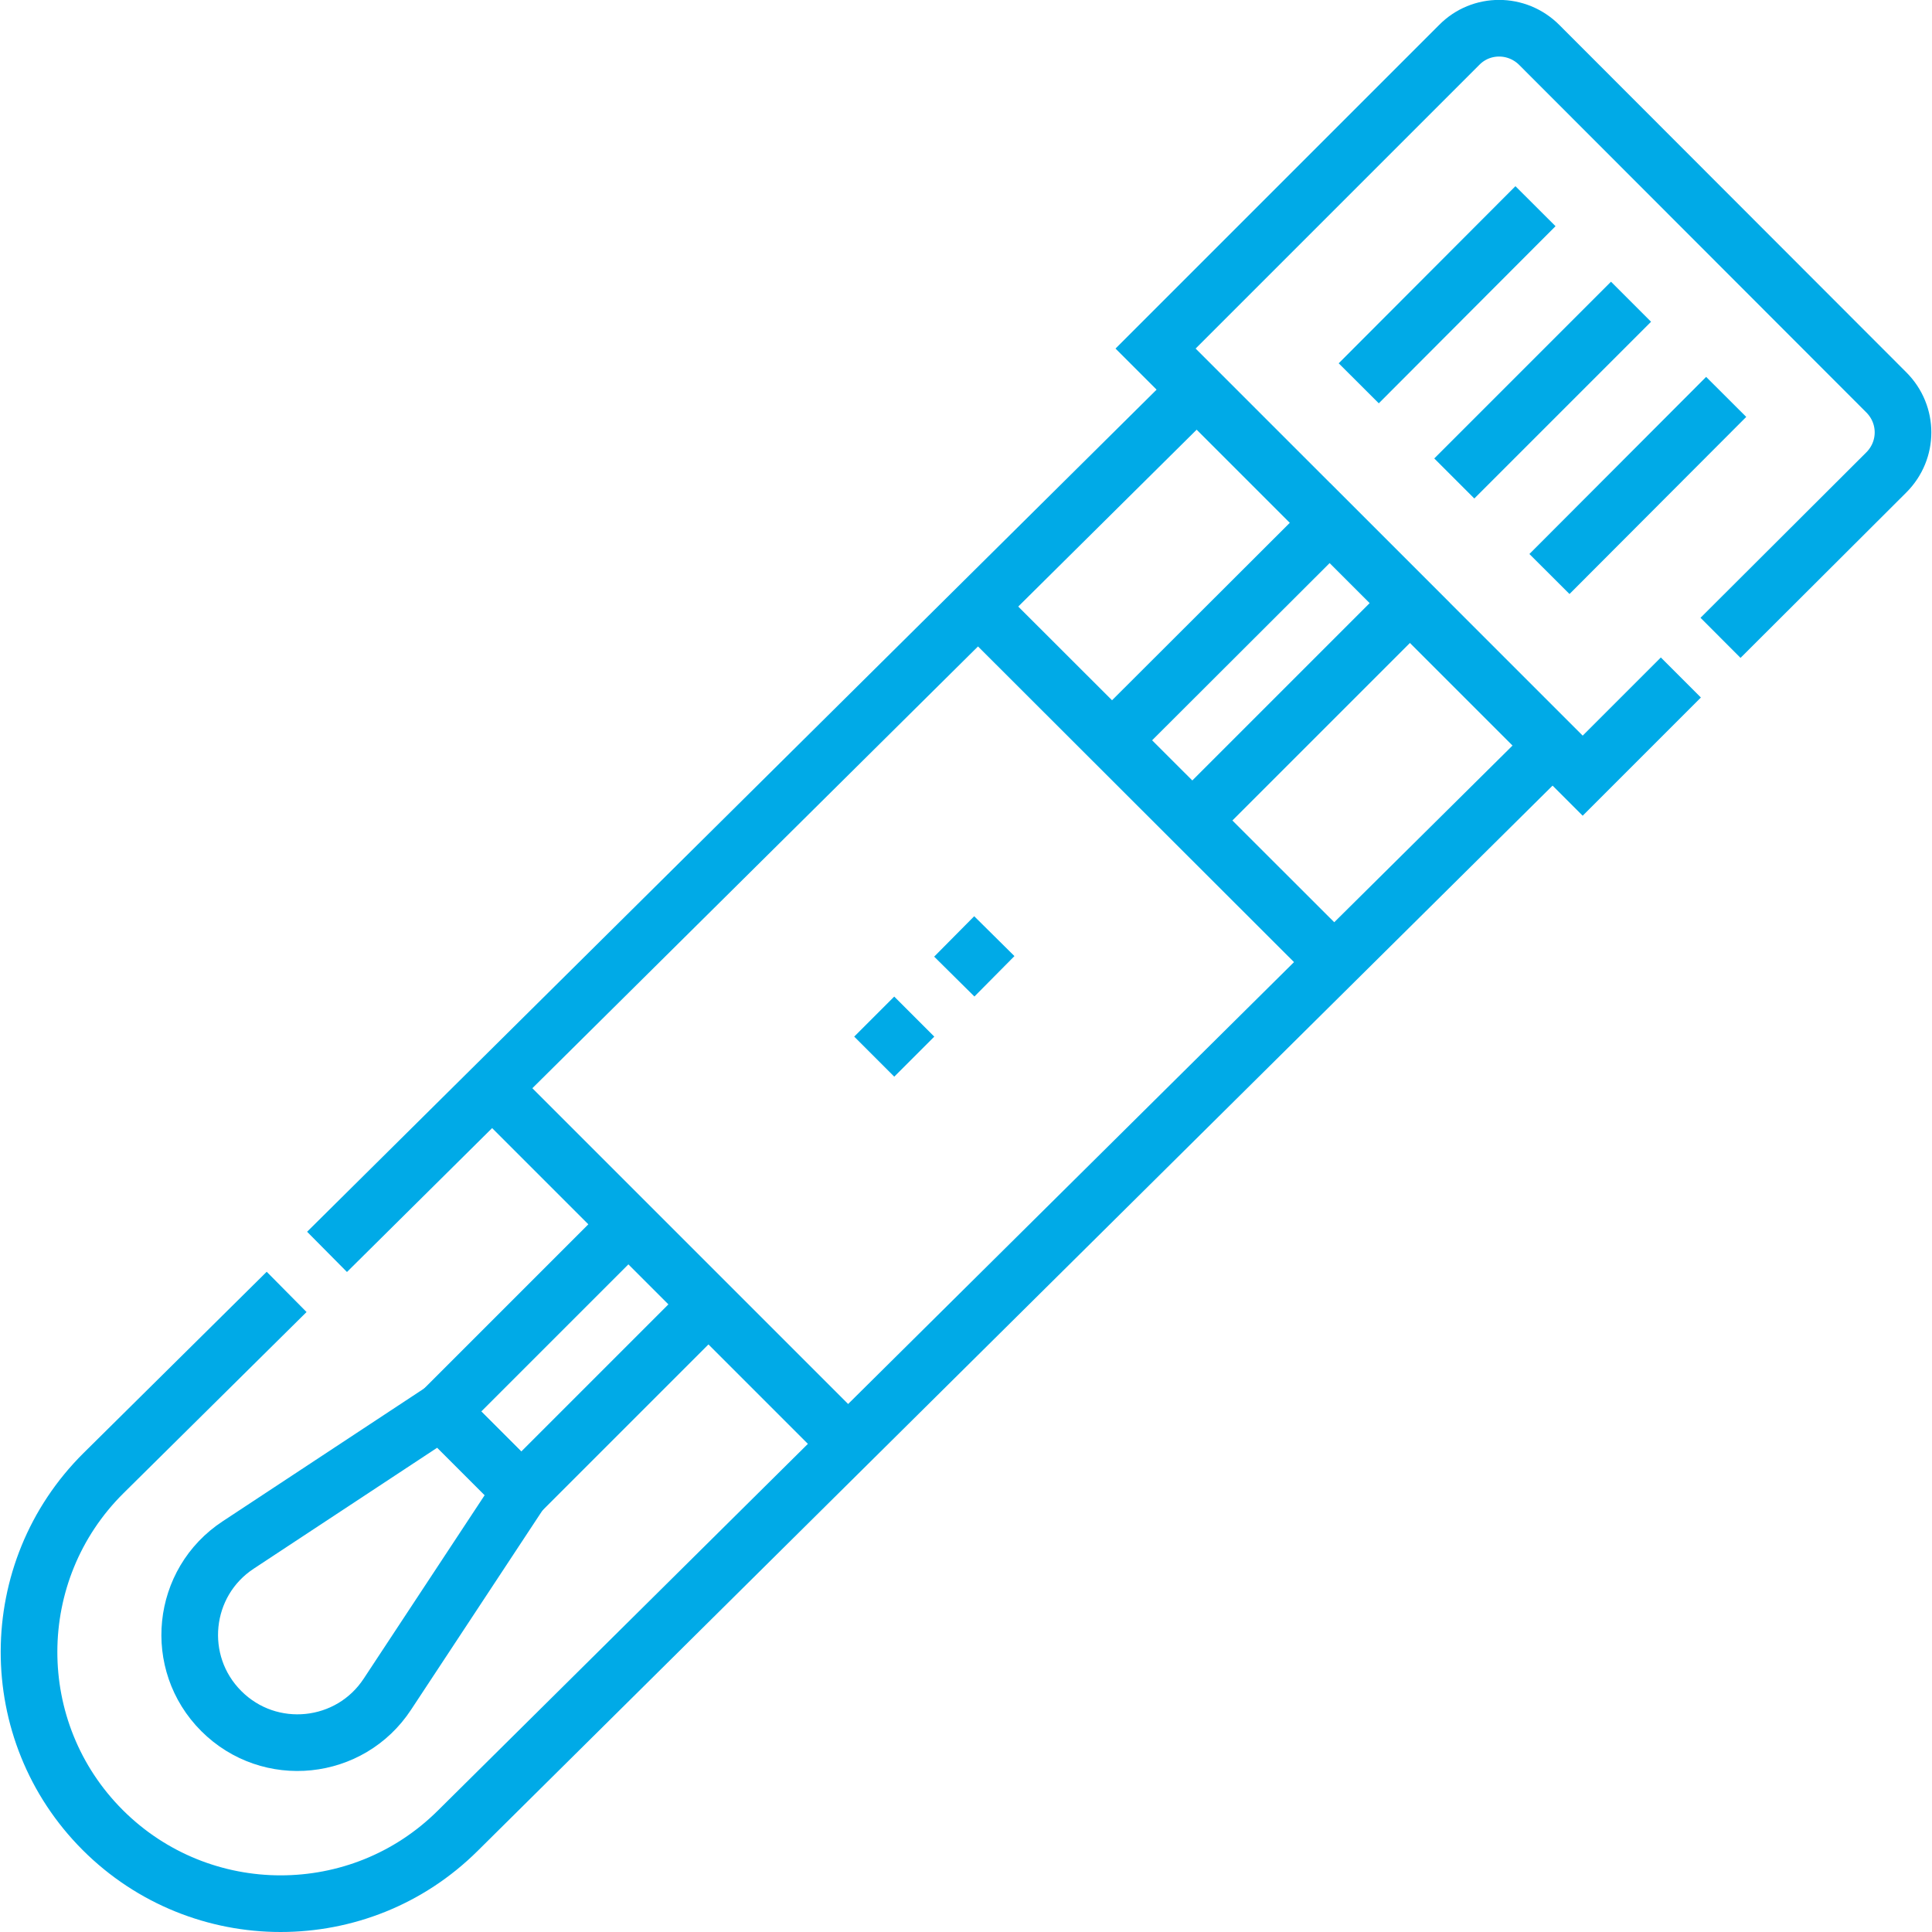
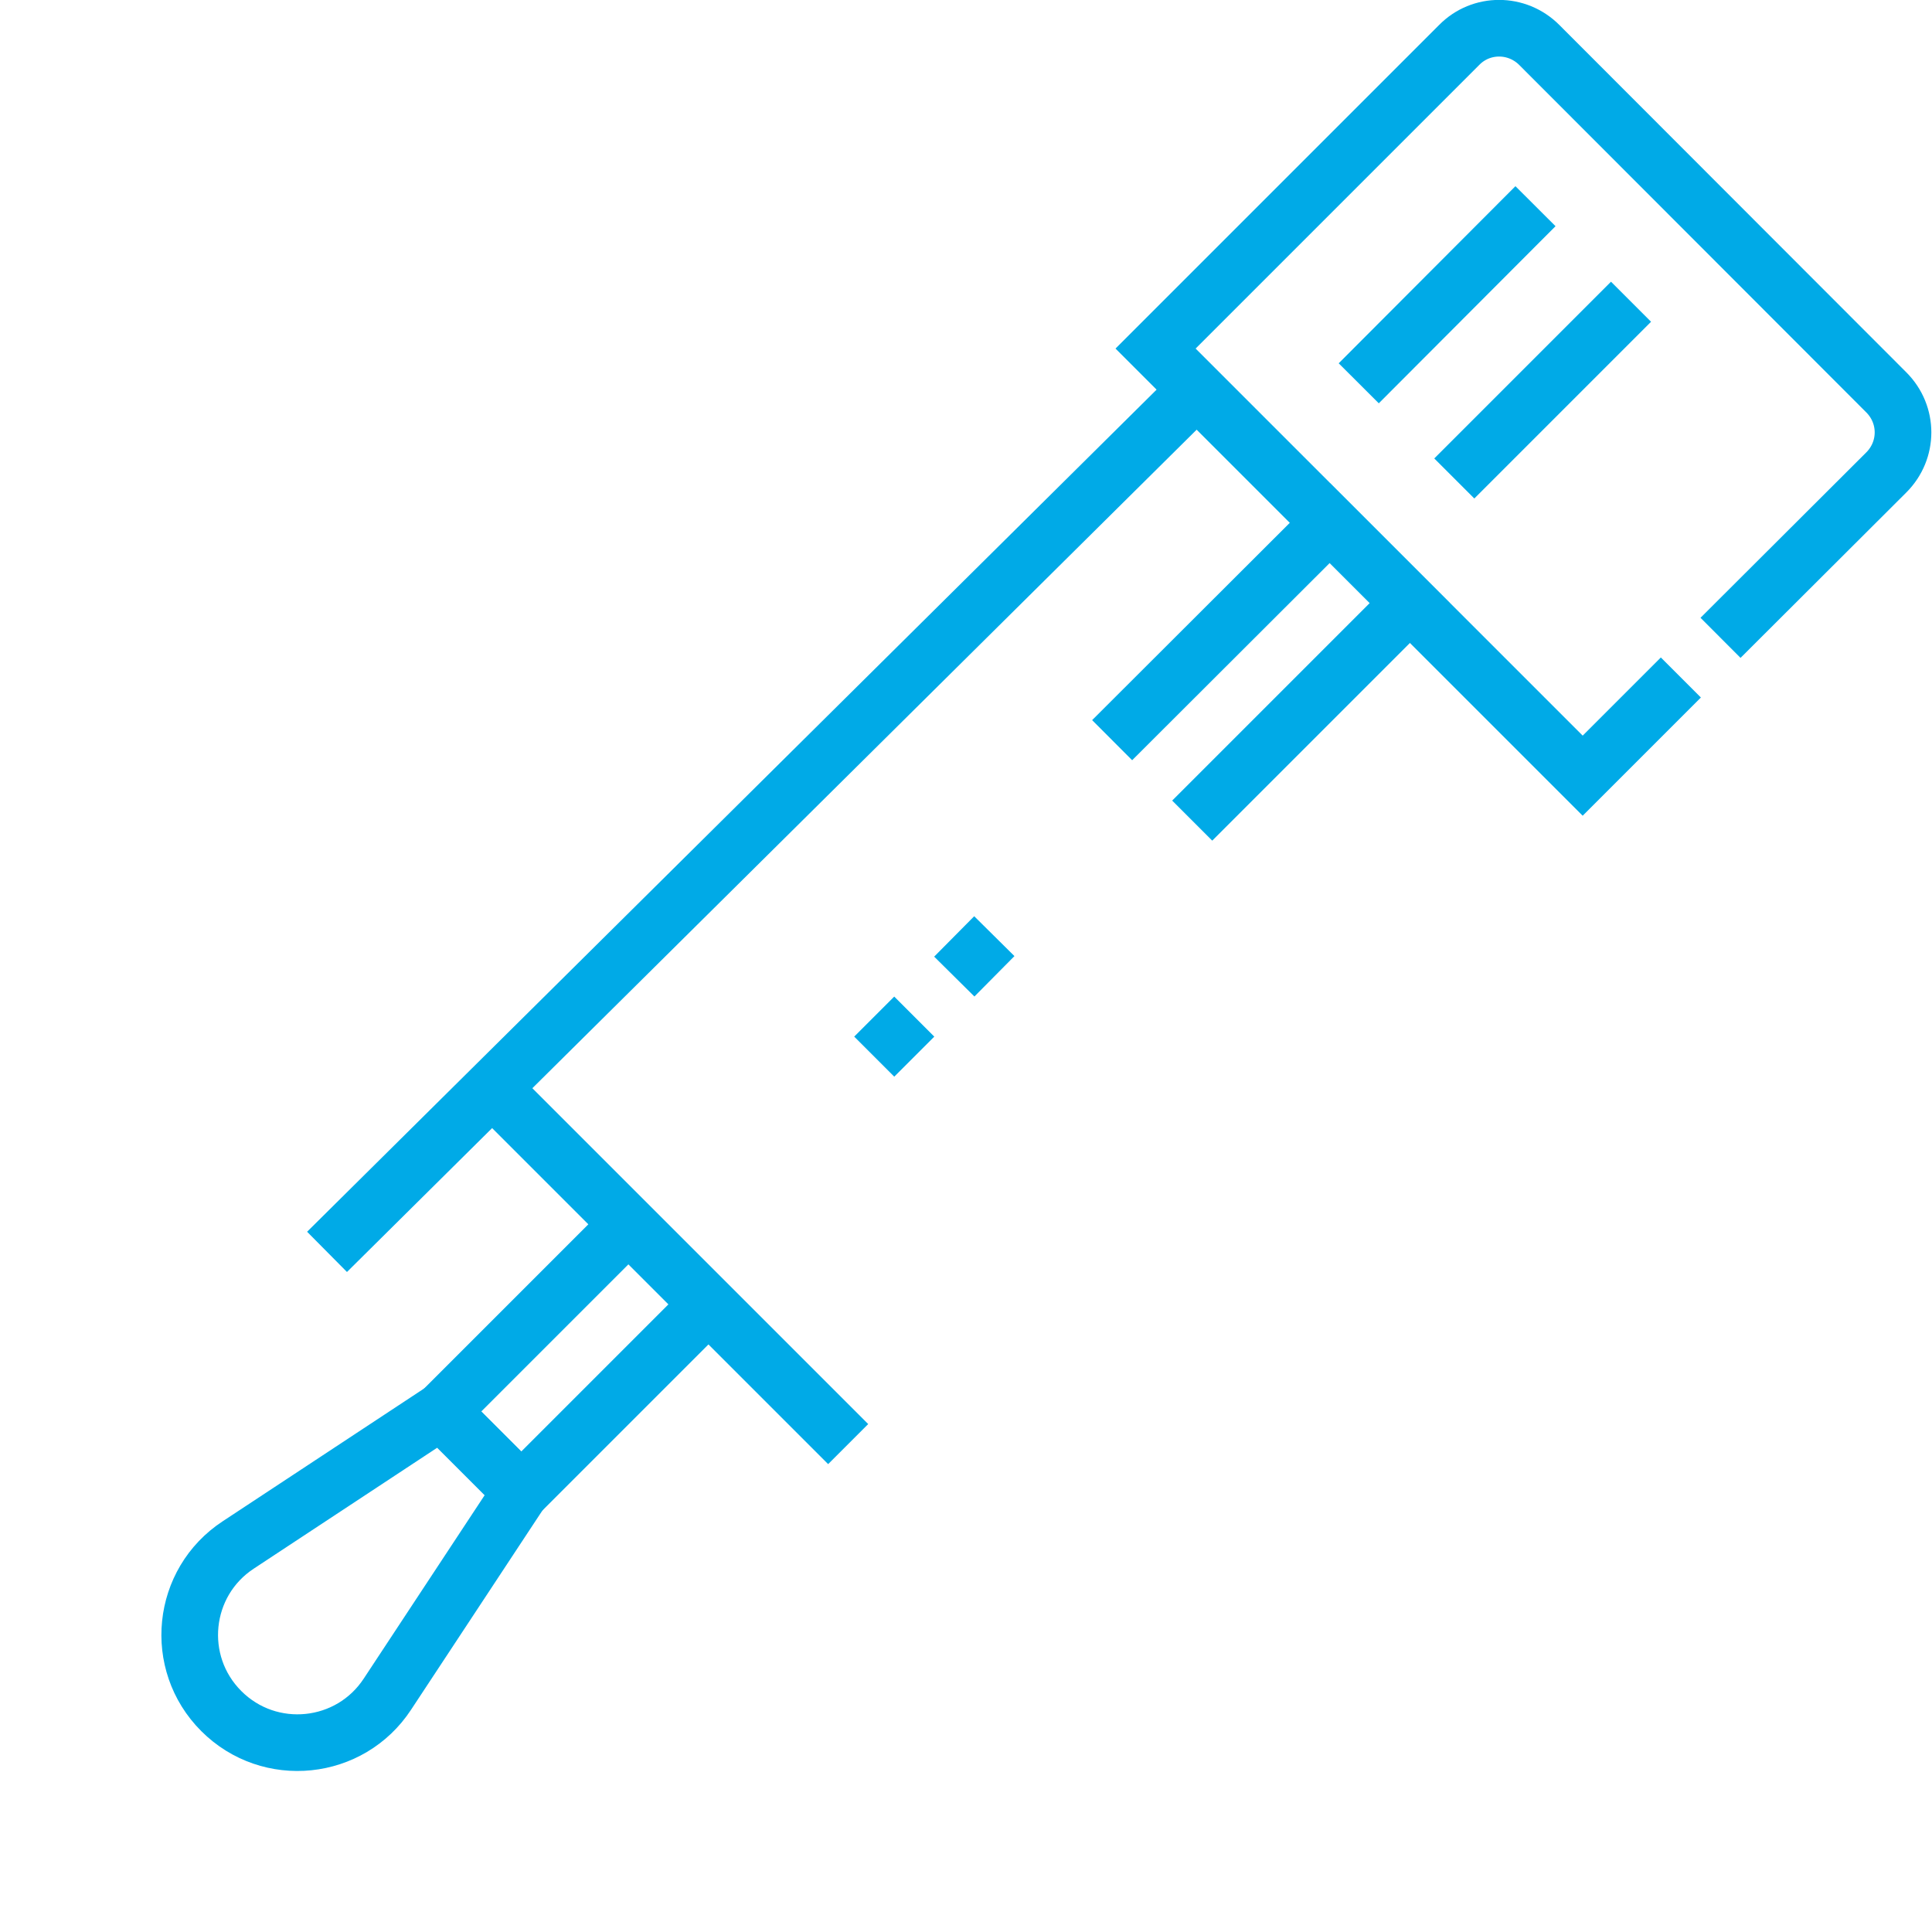
<svg xmlns="http://www.w3.org/2000/svg" id="Layer_1" version="1.1" viewBox="0 0 511.6 511.6">
  <defs>
    <style>
      .st0 {
        fill: none;
        stroke: #00aae7;
        stroke-miterlimit: 10;
        stroke-width: 15px;
      }
    </style>
  </defs>
  <g>
    <line class="st0" x1="231.5" y1="279.8" x2="242.1" y2="269.2" />
    <line class="st0" x1="252.7" y1="258.6" x2="263.3" y2="247.9" />
  </g>
  <g>
-     <path class="st0" d="M75.9,342.1l-48.5,48c-26.2,26-26.3,68.4-.2,94.5,13,13,30.1,19.5,47.1,19.5s33.9-6.4,46.9-19.3L411.1,197.5" />
    <line class="st0" x1="316.8" y1="103.3" x2="86.6" y2="331.5" />
    <path class="st0" d="M455.6,168.9l43.9-43.8c5.9-5.9,5.9-15.3,0-21.2L407.6,11.9c-5.9-5.9-15.4-5.9-21.2,0l-80.4,80.4,113.1,113.1,26-26" />
    <line class="st0" x1="406.6" y1="54.6" x2="359.8" y2="101.5" />
-     <line class="st0" x1="457.1" y1="105.1" x2="410.3" y2="152" />
    <line class="st0" x1="431.9" y1="79.9" x2="385.1" y2="126.7" />
    <polyline class="st0" points="166.4 324.2 116.8 373.8 138 395 187.6 345.4" />
    <polyline class="st0" points="294.5 196 352.1 138.5 373.3 159.7 315.7 217.3" />
-     <path class="st0" d="M58.6,453.1h0c-12.8-12.8-10.6-34.1,4.5-44l53.7-35.4,21.2,21.2-35.4,53.7c-9.9,15.1-31.2,17.3-44,4.5Z" />
-     <line class="st0" x1="259" y1="160.6" x2="353.3" y2="254.8" />
+     <path class="st0" d="M58.6,453.1c-12.8-12.8-10.6-34.1,4.5-44l53.7-35.4,21.2,21.2-35.4,53.7c-9.9,15.1-31.2,17.3-44,4.5Z" />
    <line class="st0" x1="130.3" y1="288.1" x2="224.6" y2="382.4" />
  </g>
</svg>